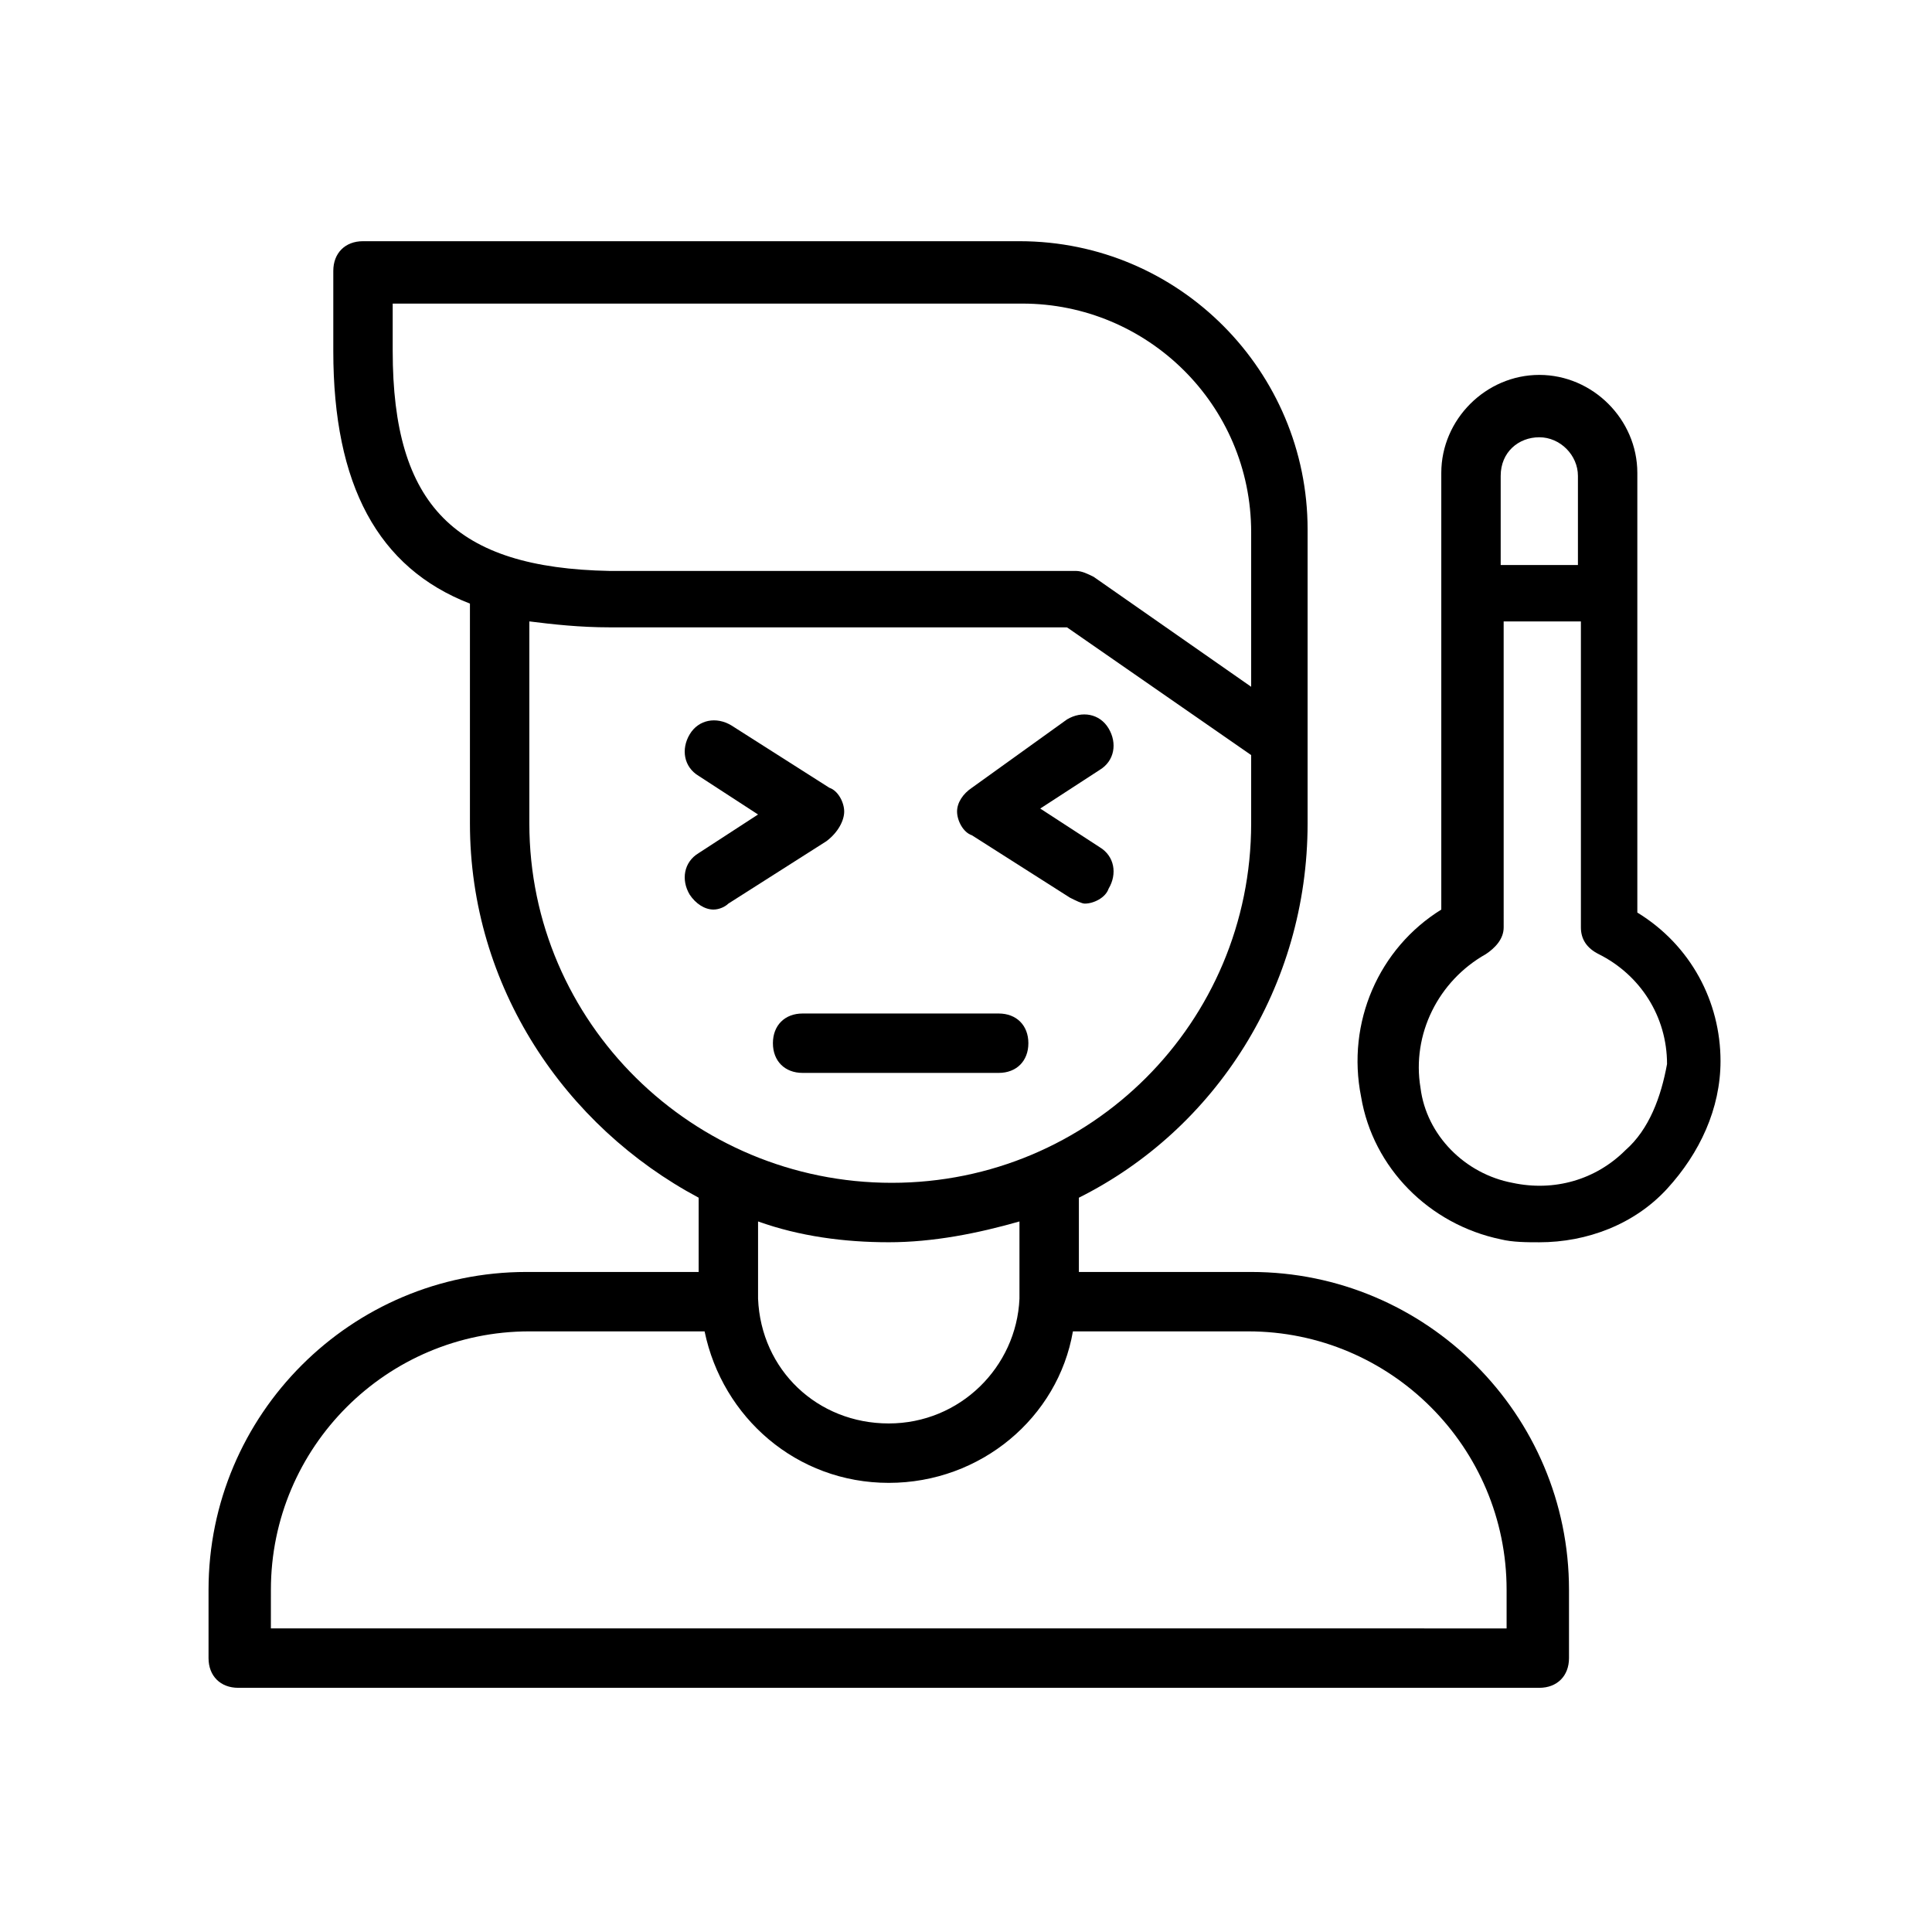
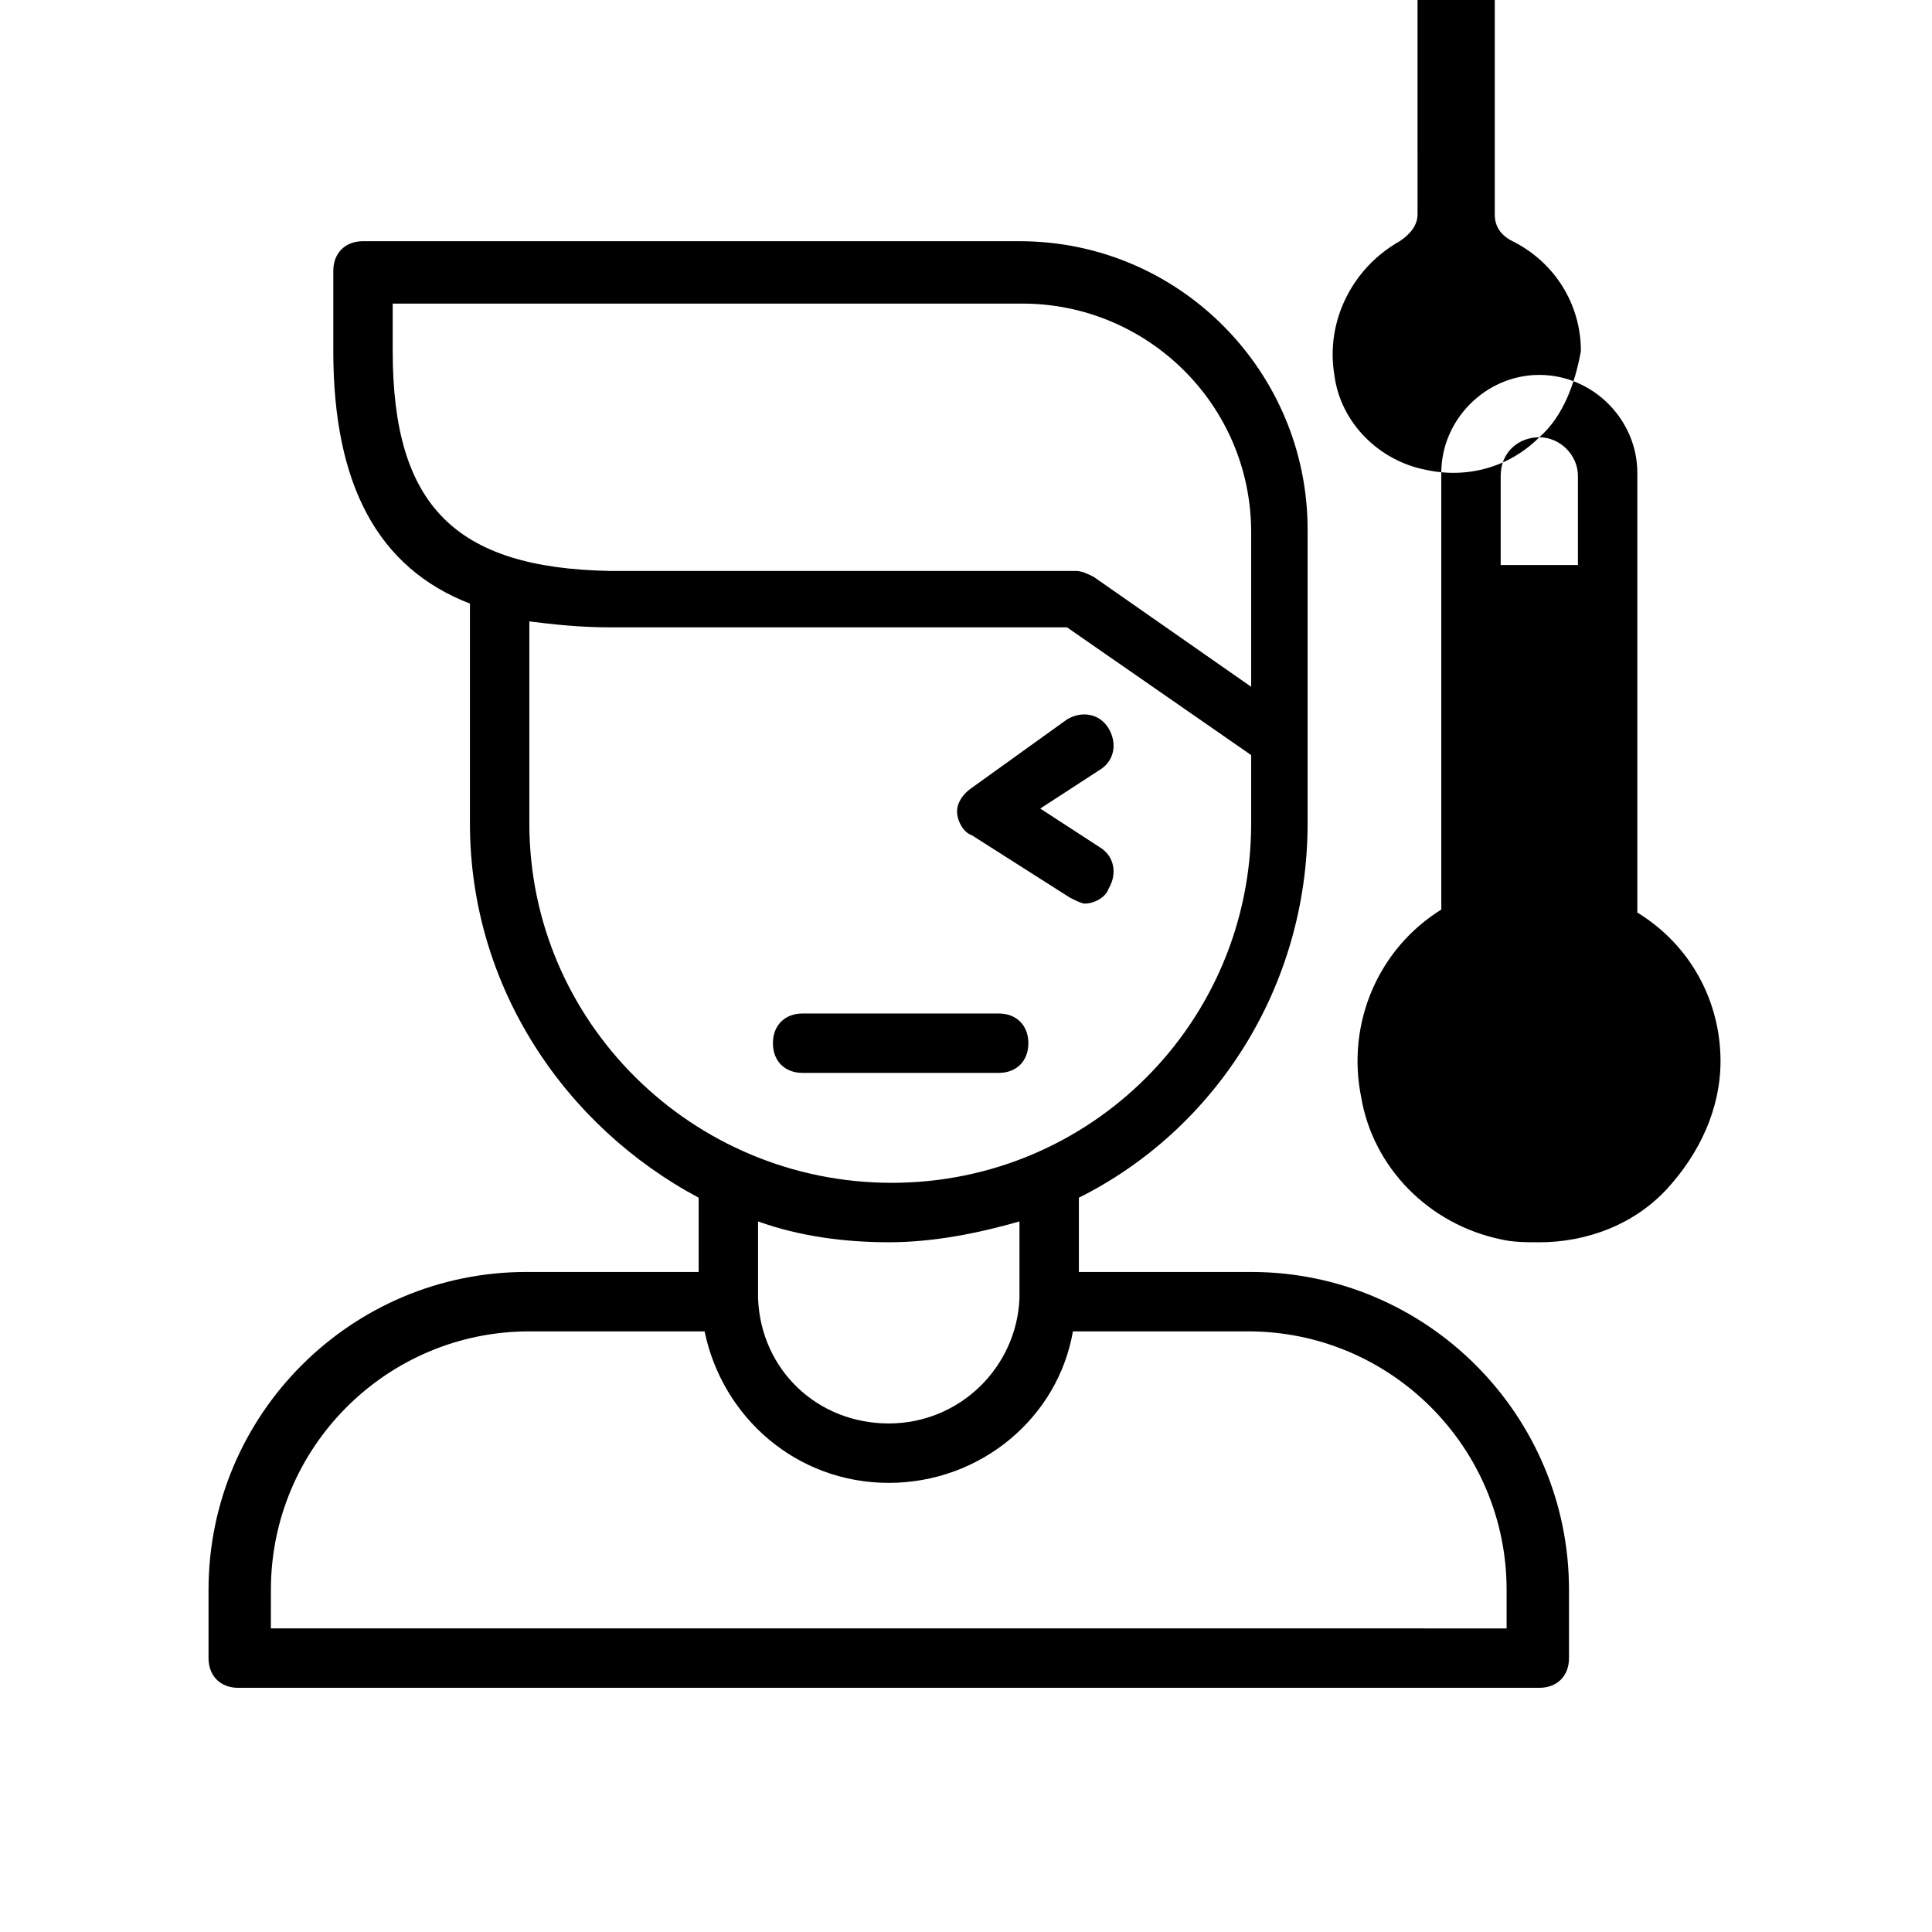
<svg xmlns="http://www.w3.org/2000/svg" fill="#000000" width="800px" height="800px" version="1.1" viewBox="144 144 512 512">
  <g>
    <path d="m551.93 591.29c4.723 0 7.871-3.148 7.871-7.871v-18.105c0-46.445-37.785-84.23-84.23-84.23h-45.656v-19.68c36.211-18.105 60.613-55.891 60.613-99.188v-77.934c0-41.723-33.852-76.359-76.359-76.359h-173.97c-4.723 0-7.871 3.148-7.871 7.871v21.254c0 35.426 11.809 57.465 36.211 66.914v58.254c0 43.297 25.191 80.293 60.613 99.188v19.68h-45.656c-46.445 0-84.23 37.785-84.23 84.23v18.105c0 4.723 3.148 7.871 7.871 7.871zm-303.86-354.24v-12.594h166.89c33.062 0 60.613 26.766 60.613 60.613v40.934l-41.723-29.125c-1.574-0.789-3.148-1.574-4.723-1.574h-123.59c-40.934-0.789-57.465-17.32-57.465-58.254zm36.211 125.16v-53.531c6.297 0.789 13.383 1.574 21.254 1.574h121.23l48.805 33.852v18.105c0 52.742-42.508 95.25-95.25 95.25-52.746 0.004-96.039-42.504-96.039-95.25zm95.25 111c11.809 0 23.617-2.363 34.637-5.512v19.68 0.789c-0.789 18.105-15.742 33.062-34.637 33.062s-33.852-14.168-34.637-33.062v-1.574-18.895c11.02 3.938 22.828 5.512 34.637 5.512zm-163.74 92.105c0-37.785 30.699-68.488 68.488-68.488h46.445c4.723 22.828 24.402 40.148 48.805 40.148s44.871-17.32 48.805-40.148h46.445c37.785 0 68.488 30.699 68.488 68.488v10.234l-327.48-0.004z" />
-     <path d="m577.91 385.83v-116.5c0-14.168-11.809-25.977-25.977-25.977-14.168 0-25.977 11.809-25.977 25.977v115.72c-16.531 10.234-25.191 29.914-21.254 49.594 3.148 18.895 18.105 33.852 37 37.785 3.148 0.789 7.086 0.789 10.234 0.789 12.594 0 25.191-4.723 33.852-14.168 8.66-9.445 14.168-21.254 14.168-33.852-0.004-15.746-7.879-30.703-22.047-39.363zm-25.977-125.95c5.512 0 10.234 4.723 10.234 10.234v23.617h-20.469v-23.617c0-6.297 4.723-10.234 10.234-10.234zm22.828 188.93c-7.871 7.871-18.895 11.02-29.914 8.66-12.594-2.363-22.828-12.594-24.402-25.191-2.363-14.168 4.723-28.34 17.32-35.426 2.363-1.574 4.723-3.938 4.723-7.086l-0.004-81.078h20.469v81.082c0 3.148 1.574 5.512 4.723 7.086 11.02 5.512 18.105 16.531 18.105 29.125-1.574 8.66-4.723 17.316-11.02 22.828z" />
-     <path d="m367.72 359.06c0-2.363-1.574-5.512-3.938-6.297l-25.977-16.531c-3.938-2.363-8.66-1.574-11.02 2.363-2.363 3.938-1.574 8.66 2.363 11.02l15.742 10.234-15.742 10.234c-3.938 2.363-4.723 7.086-2.363 11.02 1.574 2.363 3.938 3.938 6.297 3.938 1.574 0 3.148-0.789 3.938-1.574l25.977-16.531c3.148-2.363 4.723-5.512 4.723-7.875z" />
+     <path d="m577.91 385.83v-116.5c0-14.168-11.809-25.977-25.977-25.977-14.168 0-25.977 11.809-25.977 25.977v115.72c-16.531 10.234-25.191 29.914-21.254 49.594 3.148 18.895 18.105 33.852 37 37.785 3.148 0.789 7.086 0.789 10.234 0.789 12.594 0 25.191-4.723 33.852-14.168 8.66-9.445 14.168-21.254 14.168-33.852-0.004-15.746-7.879-30.703-22.047-39.363zm-25.977-125.95c5.512 0 10.234 4.723 10.234 10.234v23.617h-20.469v-23.617c0-6.297 4.723-10.234 10.234-10.234zc-7.871 7.871-18.895 11.02-29.914 8.66-12.594-2.363-22.828-12.594-24.402-25.191-2.363-14.168 4.723-28.34 17.32-35.426 2.363-1.574 4.723-3.938 4.723-7.086l-0.004-81.078h20.469v81.082c0 3.148 1.574 5.512 4.723 7.086 11.02 5.512 18.105 16.531 18.105 29.125-1.574 8.66-4.723 17.316-11.02 22.828z" />
    <path d="m401.57 365.36 25.977 16.531c1.574 0.789 3.148 1.574 3.938 1.574 2.363 0 5.512-1.574 6.297-3.938 2.363-3.938 1.574-8.66-2.363-11.02l-15.742-10.234 15.742-10.234c3.938-2.363 4.723-7.086 2.363-11.02-2.363-3.938-7.086-4.723-11.02-2.363l-25.191 18.105c-2.363 1.574-3.938 3.938-3.938 6.297 0 2.363 1.574 5.512 3.938 6.301z" />
    <path d="m416.53 420.46c0-4.723-3.148-7.871-7.871-7.871h-51.957c-4.723 0-7.871 3.148-7.871 7.871s3.148 7.871 7.871 7.871h51.957c4.723 0 7.871-3.148 7.871-7.871z" />
  </g>
</svg>